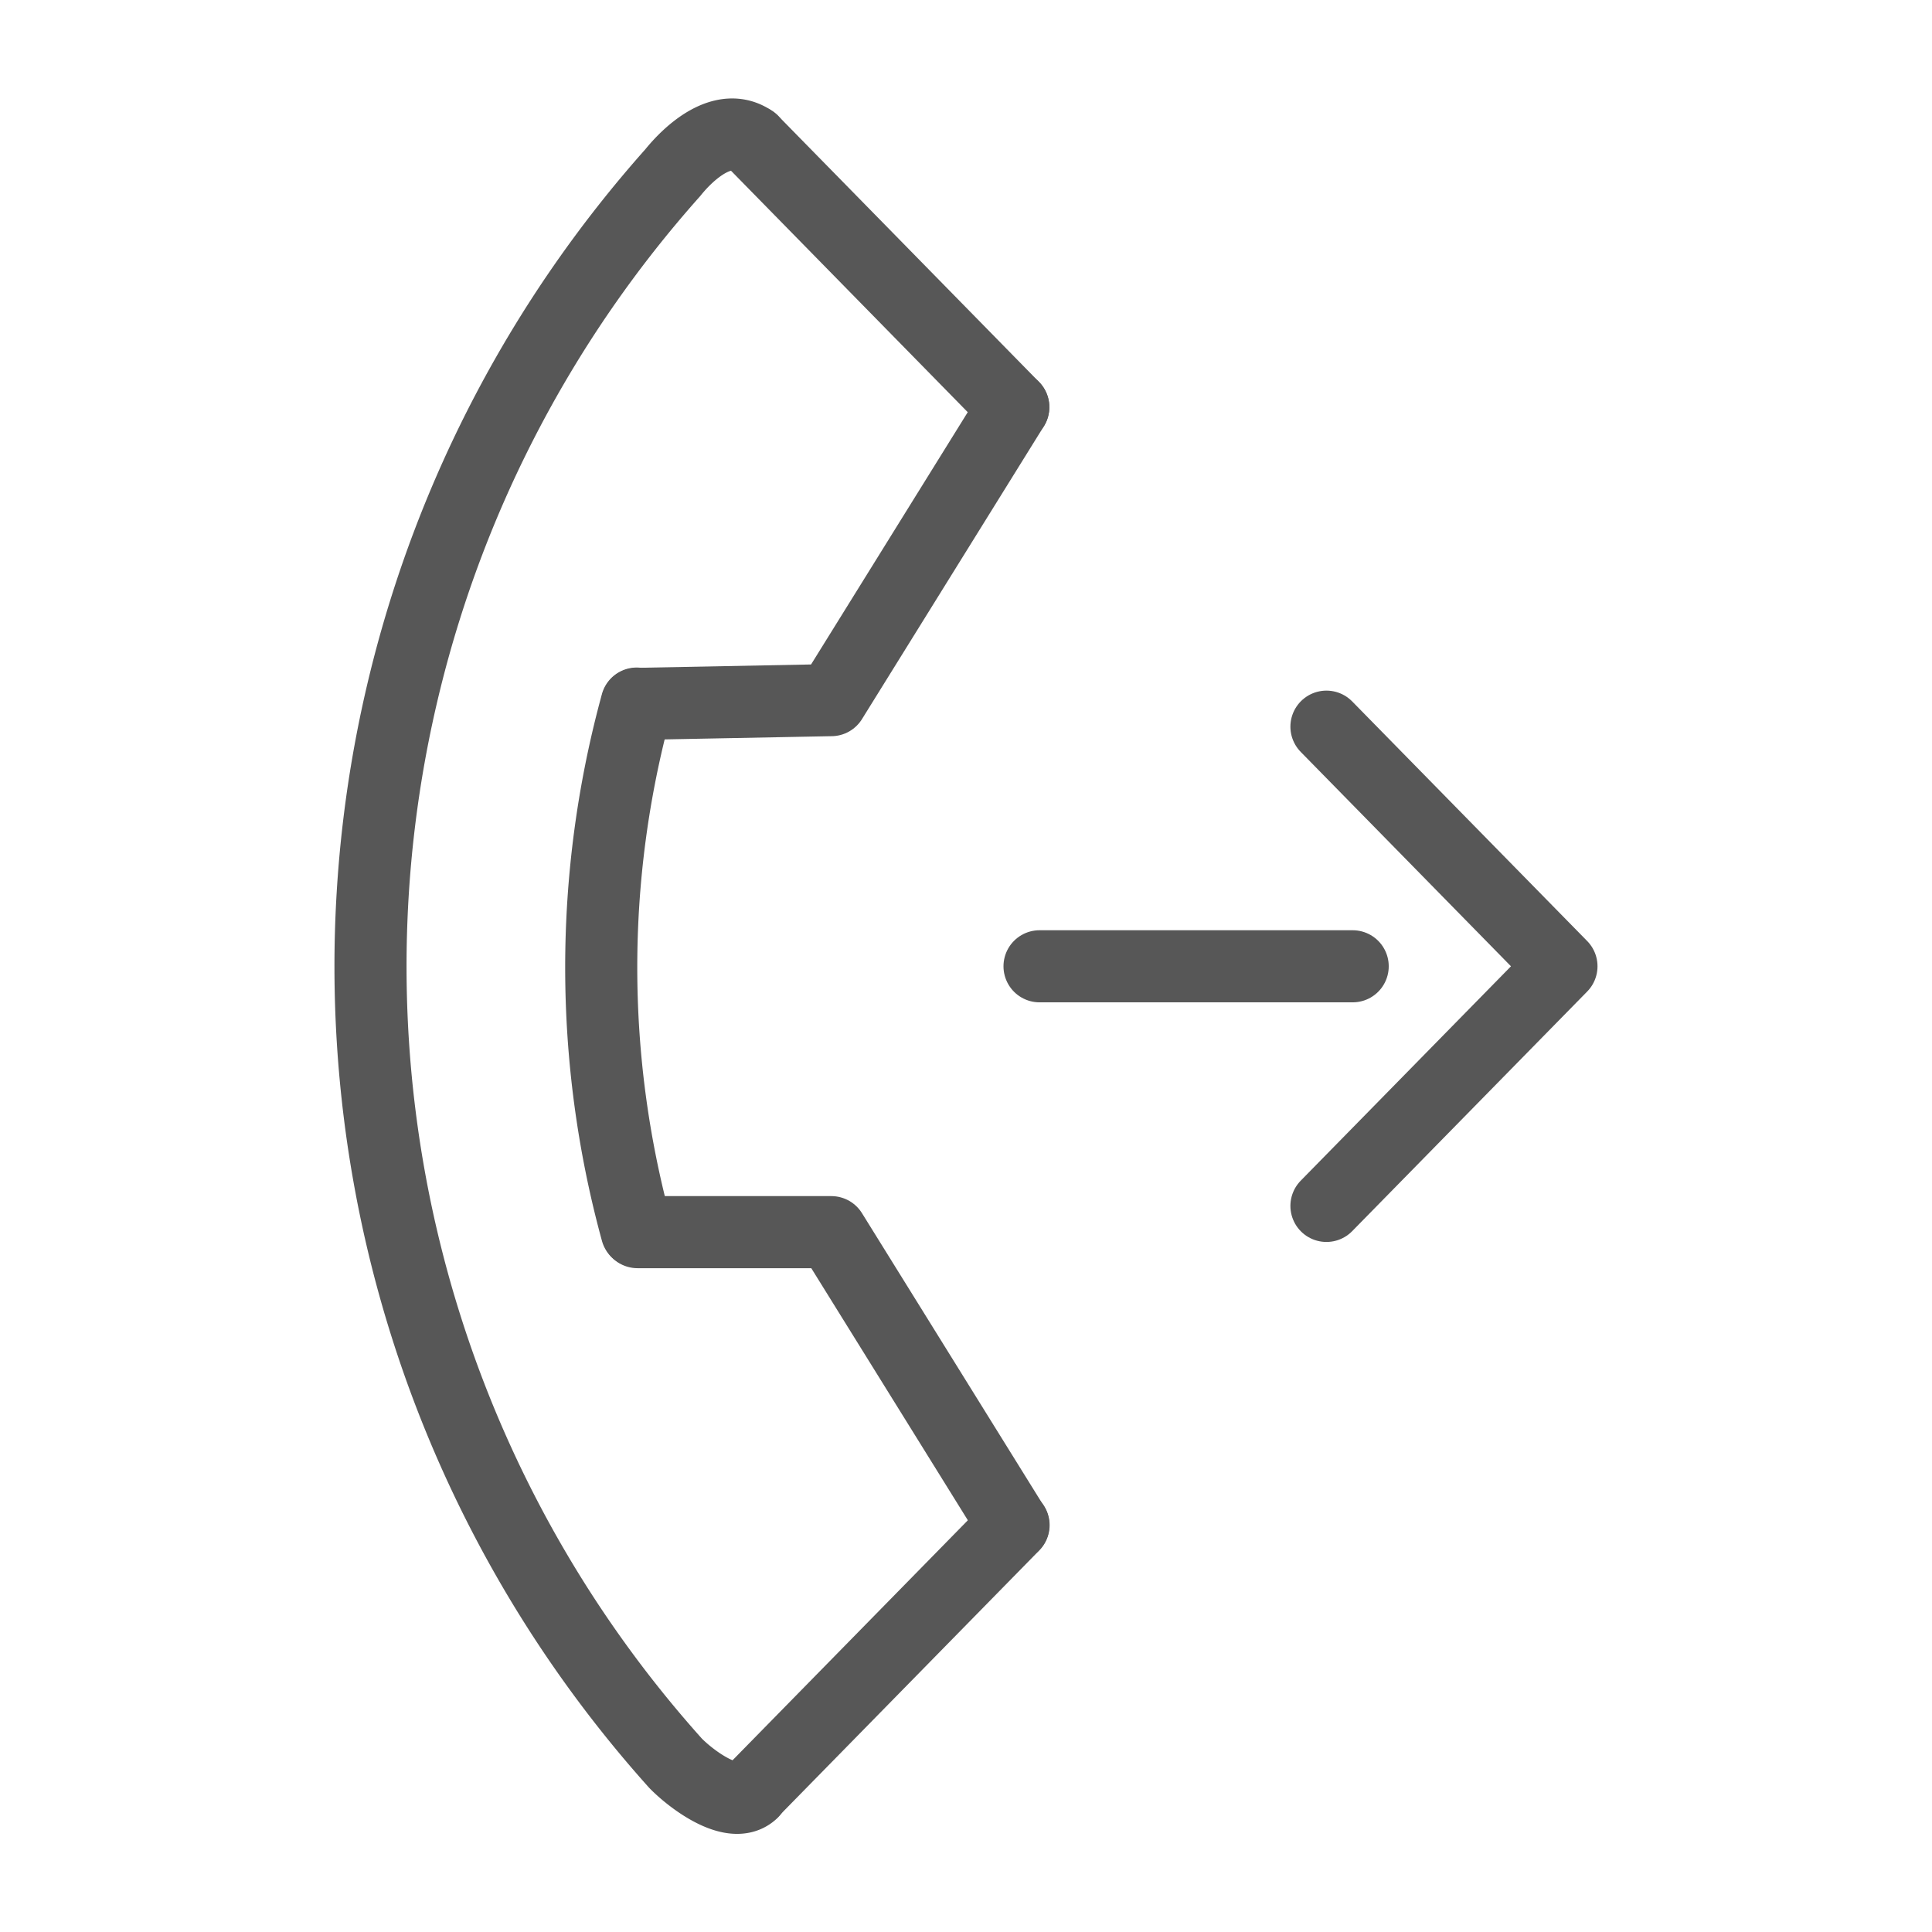
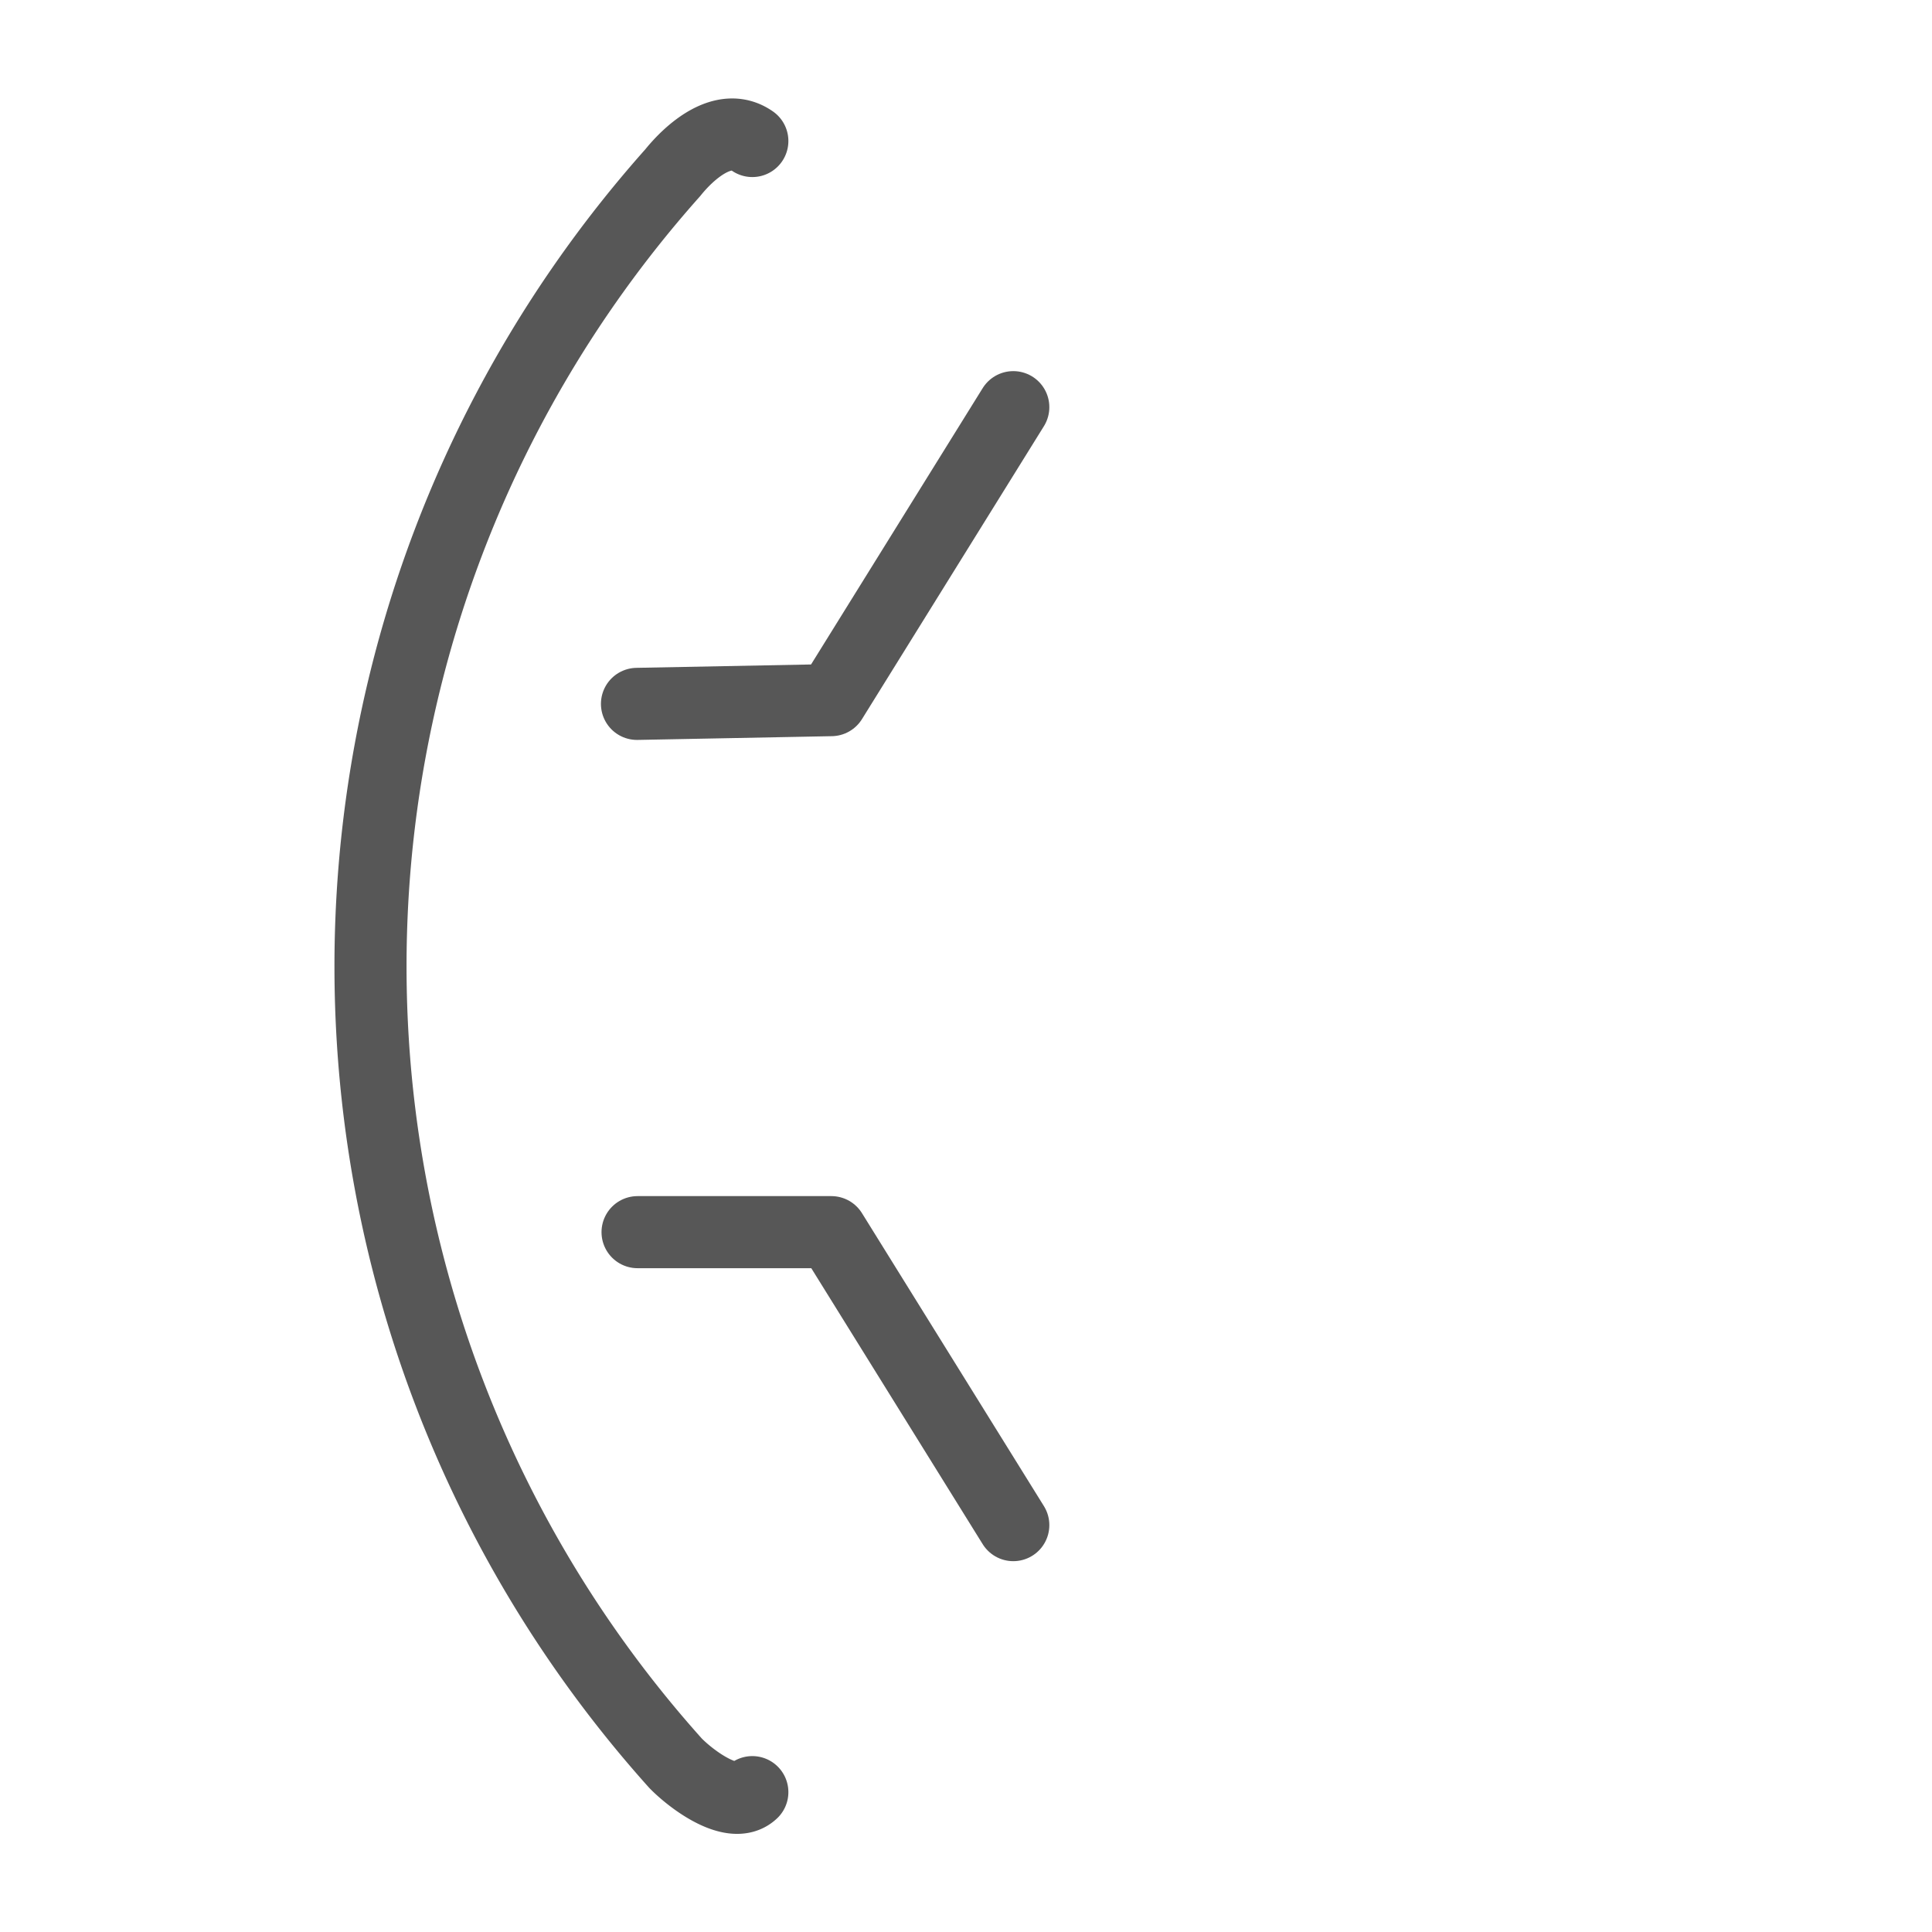
<svg xmlns="http://www.w3.org/2000/svg" viewBox="0 0 67 67">
  <path d="M26.09,4.89c-1-.7-2.19.39-2.76,1.1a41.38,41.38,0,0,0,.1,55.16c.59.6,2,1.63,2.66,1" fill="none" stroke="#575757" stroke-linecap="round" stroke-linejoin="round" stroke-width="2.5" />
-   <path d="M22.08,24.4a34.65,34.65,0,0,0,0,18.3" fill="none" stroke="#575757" stroke-linecap="round" stroke-linejoin="round" stroke-width="2.5" />
  <path d="M35.14,52.89,28.83,42.73l-6.72,0" fill="none" stroke="#575757" stroke-linecap="round" stroke-linejoin="round" stroke-width="2.5" />
  <path d="M35.14,14.12,28.83,24.28l-6.74.13" fill="none" stroke="#575757" stroke-linecap="round" stroke-linejoin="round" stroke-width="2.5" />
-   <line x1="26.09" y1="4.89" x2="35.14" y2="14.12" fill="none" stroke="#575757" stroke-linecap="round" stroke-linejoin="round" stroke-width="2.5" />
-   <path d="M46,41.82l8.15-8.31L46,25.2" fill="none" stroke="#575757" stroke-linecap="round" stroke-linejoin="round" stroke-width="2.5" />
-   <line x1="36.05" y1="33.51" x2="46.91" y2="33.51" fill="none" stroke="#575757" stroke-linecap="round" stroke-linejoin="round" stroke-width="2.5" />
-   <line x1="35.15" y1="52.89" x2="26.1" y2="62.12" fill="none" stroke="#575757" stroke-linecap="round" stroke-linejoin="round" stroke-width="2.5" />
  <rect width="67" height="67" fill="none" />
</svg>